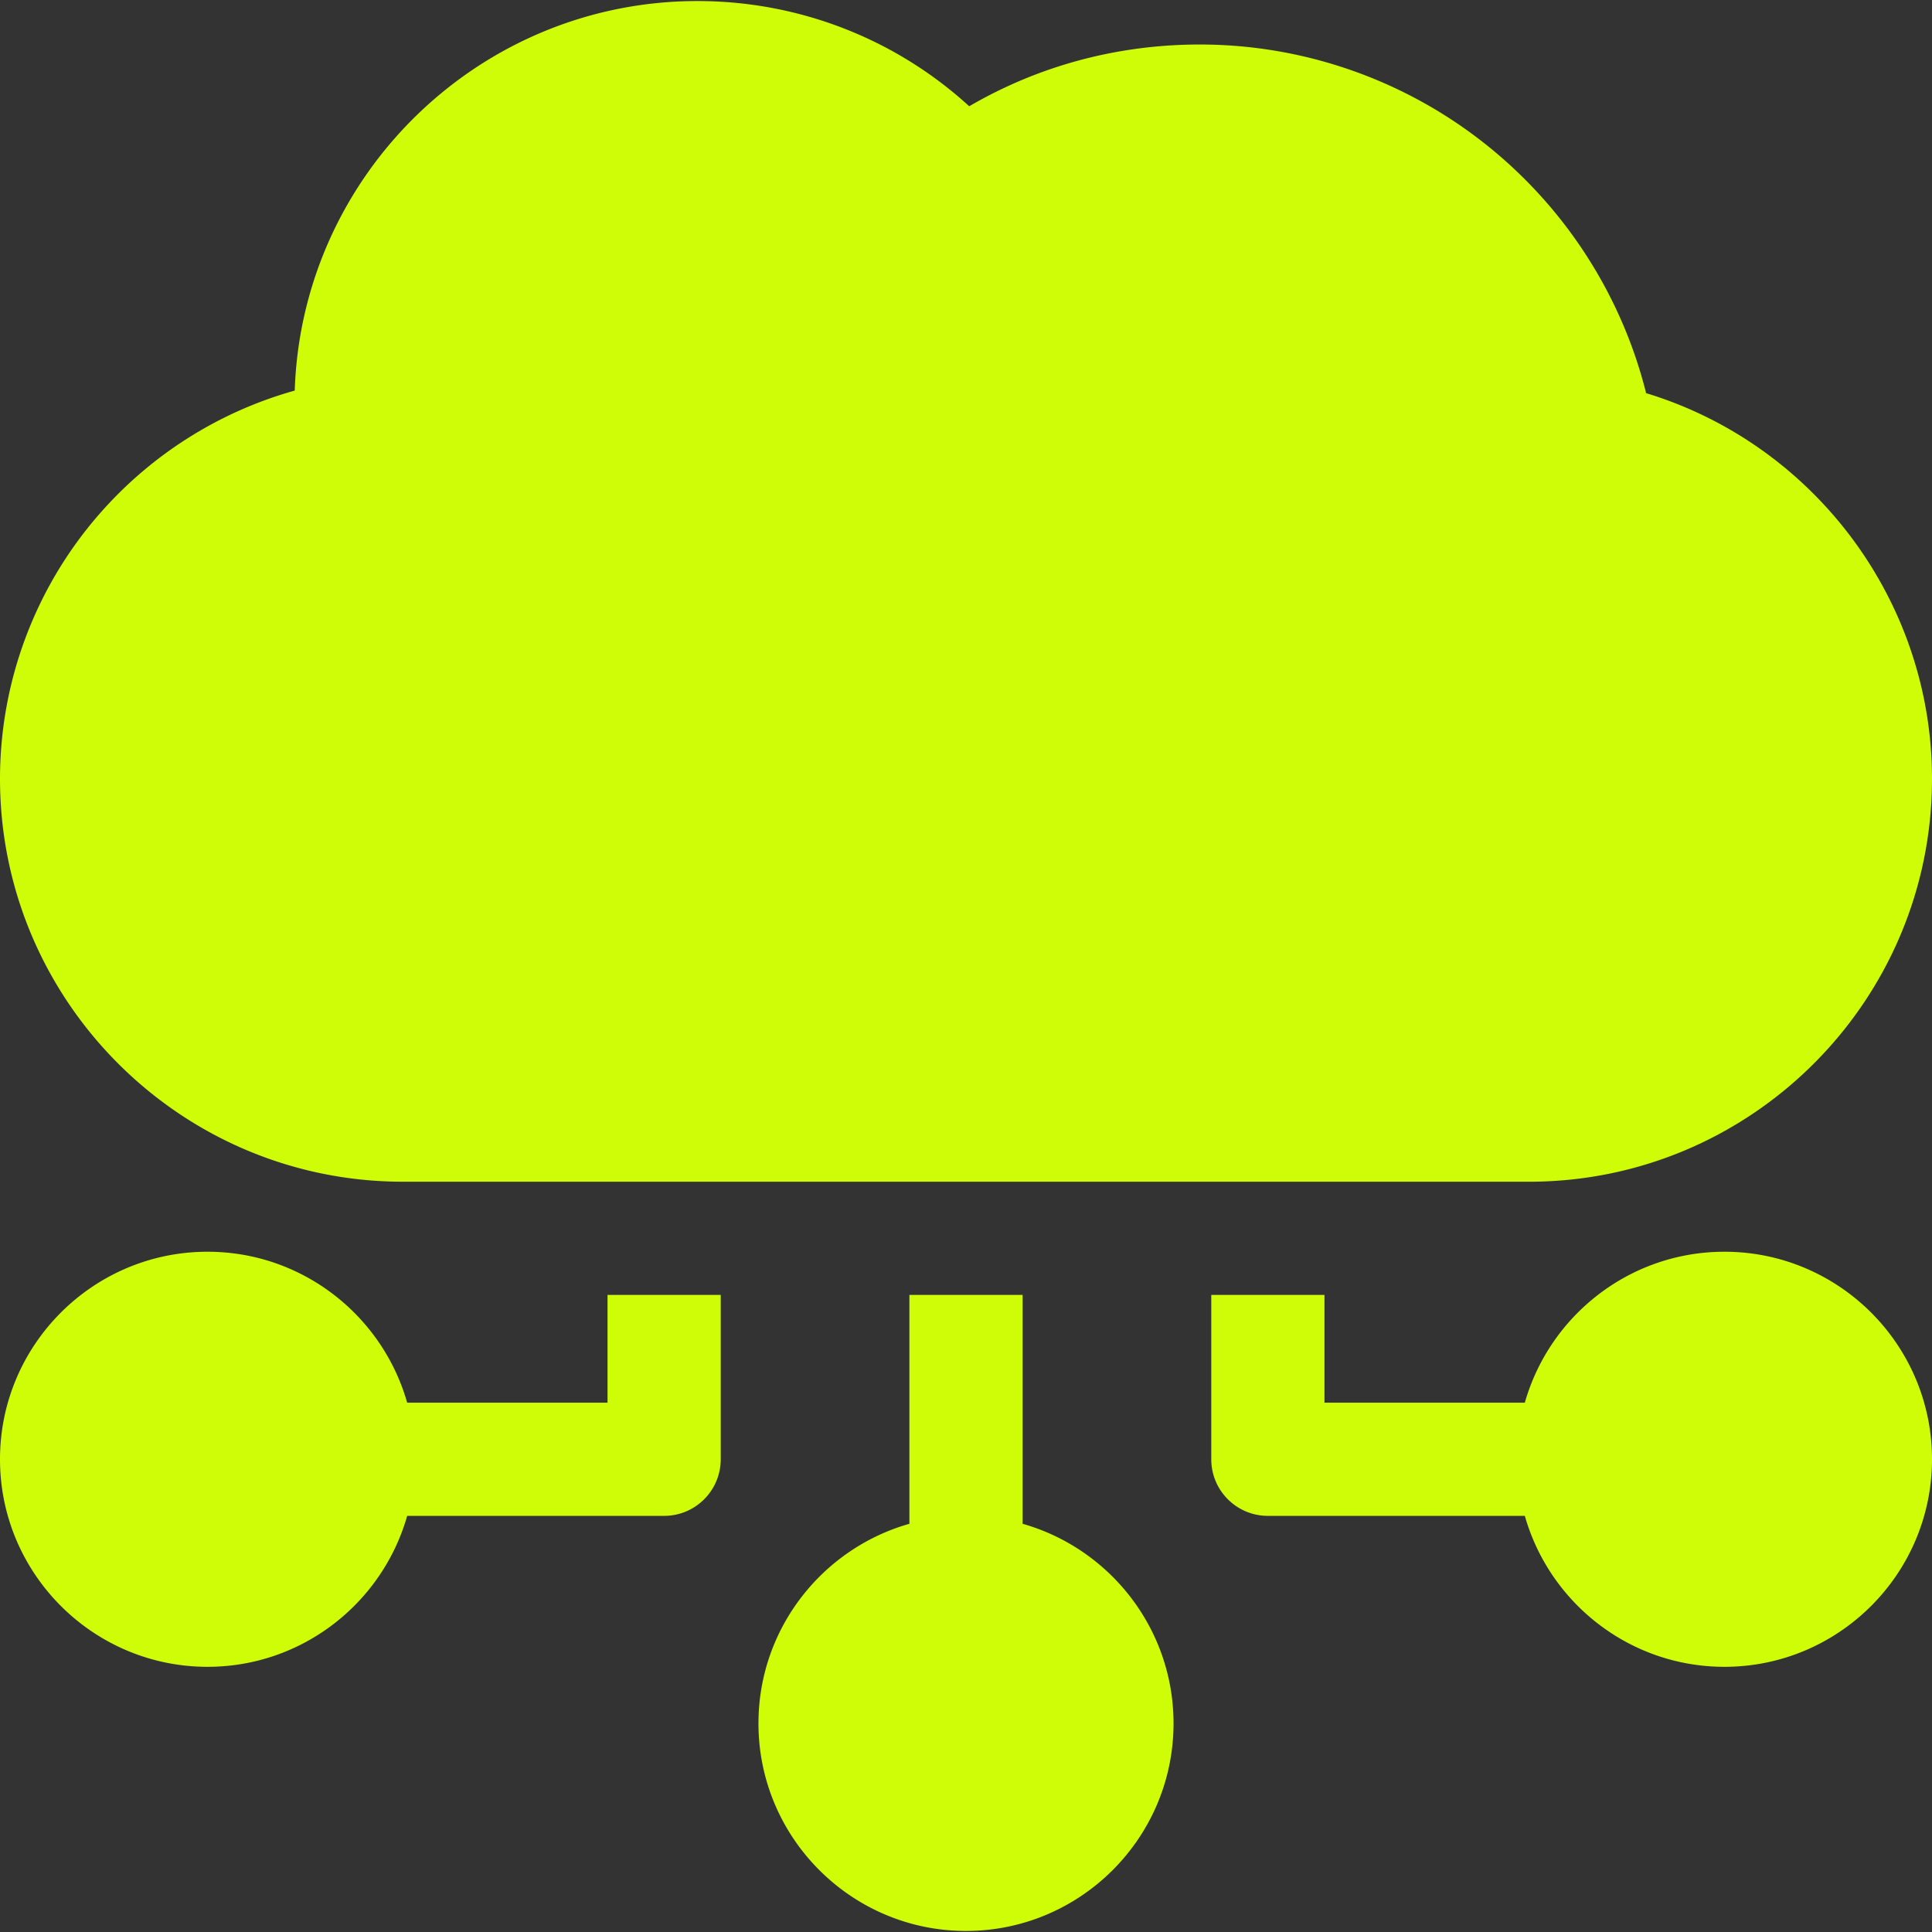
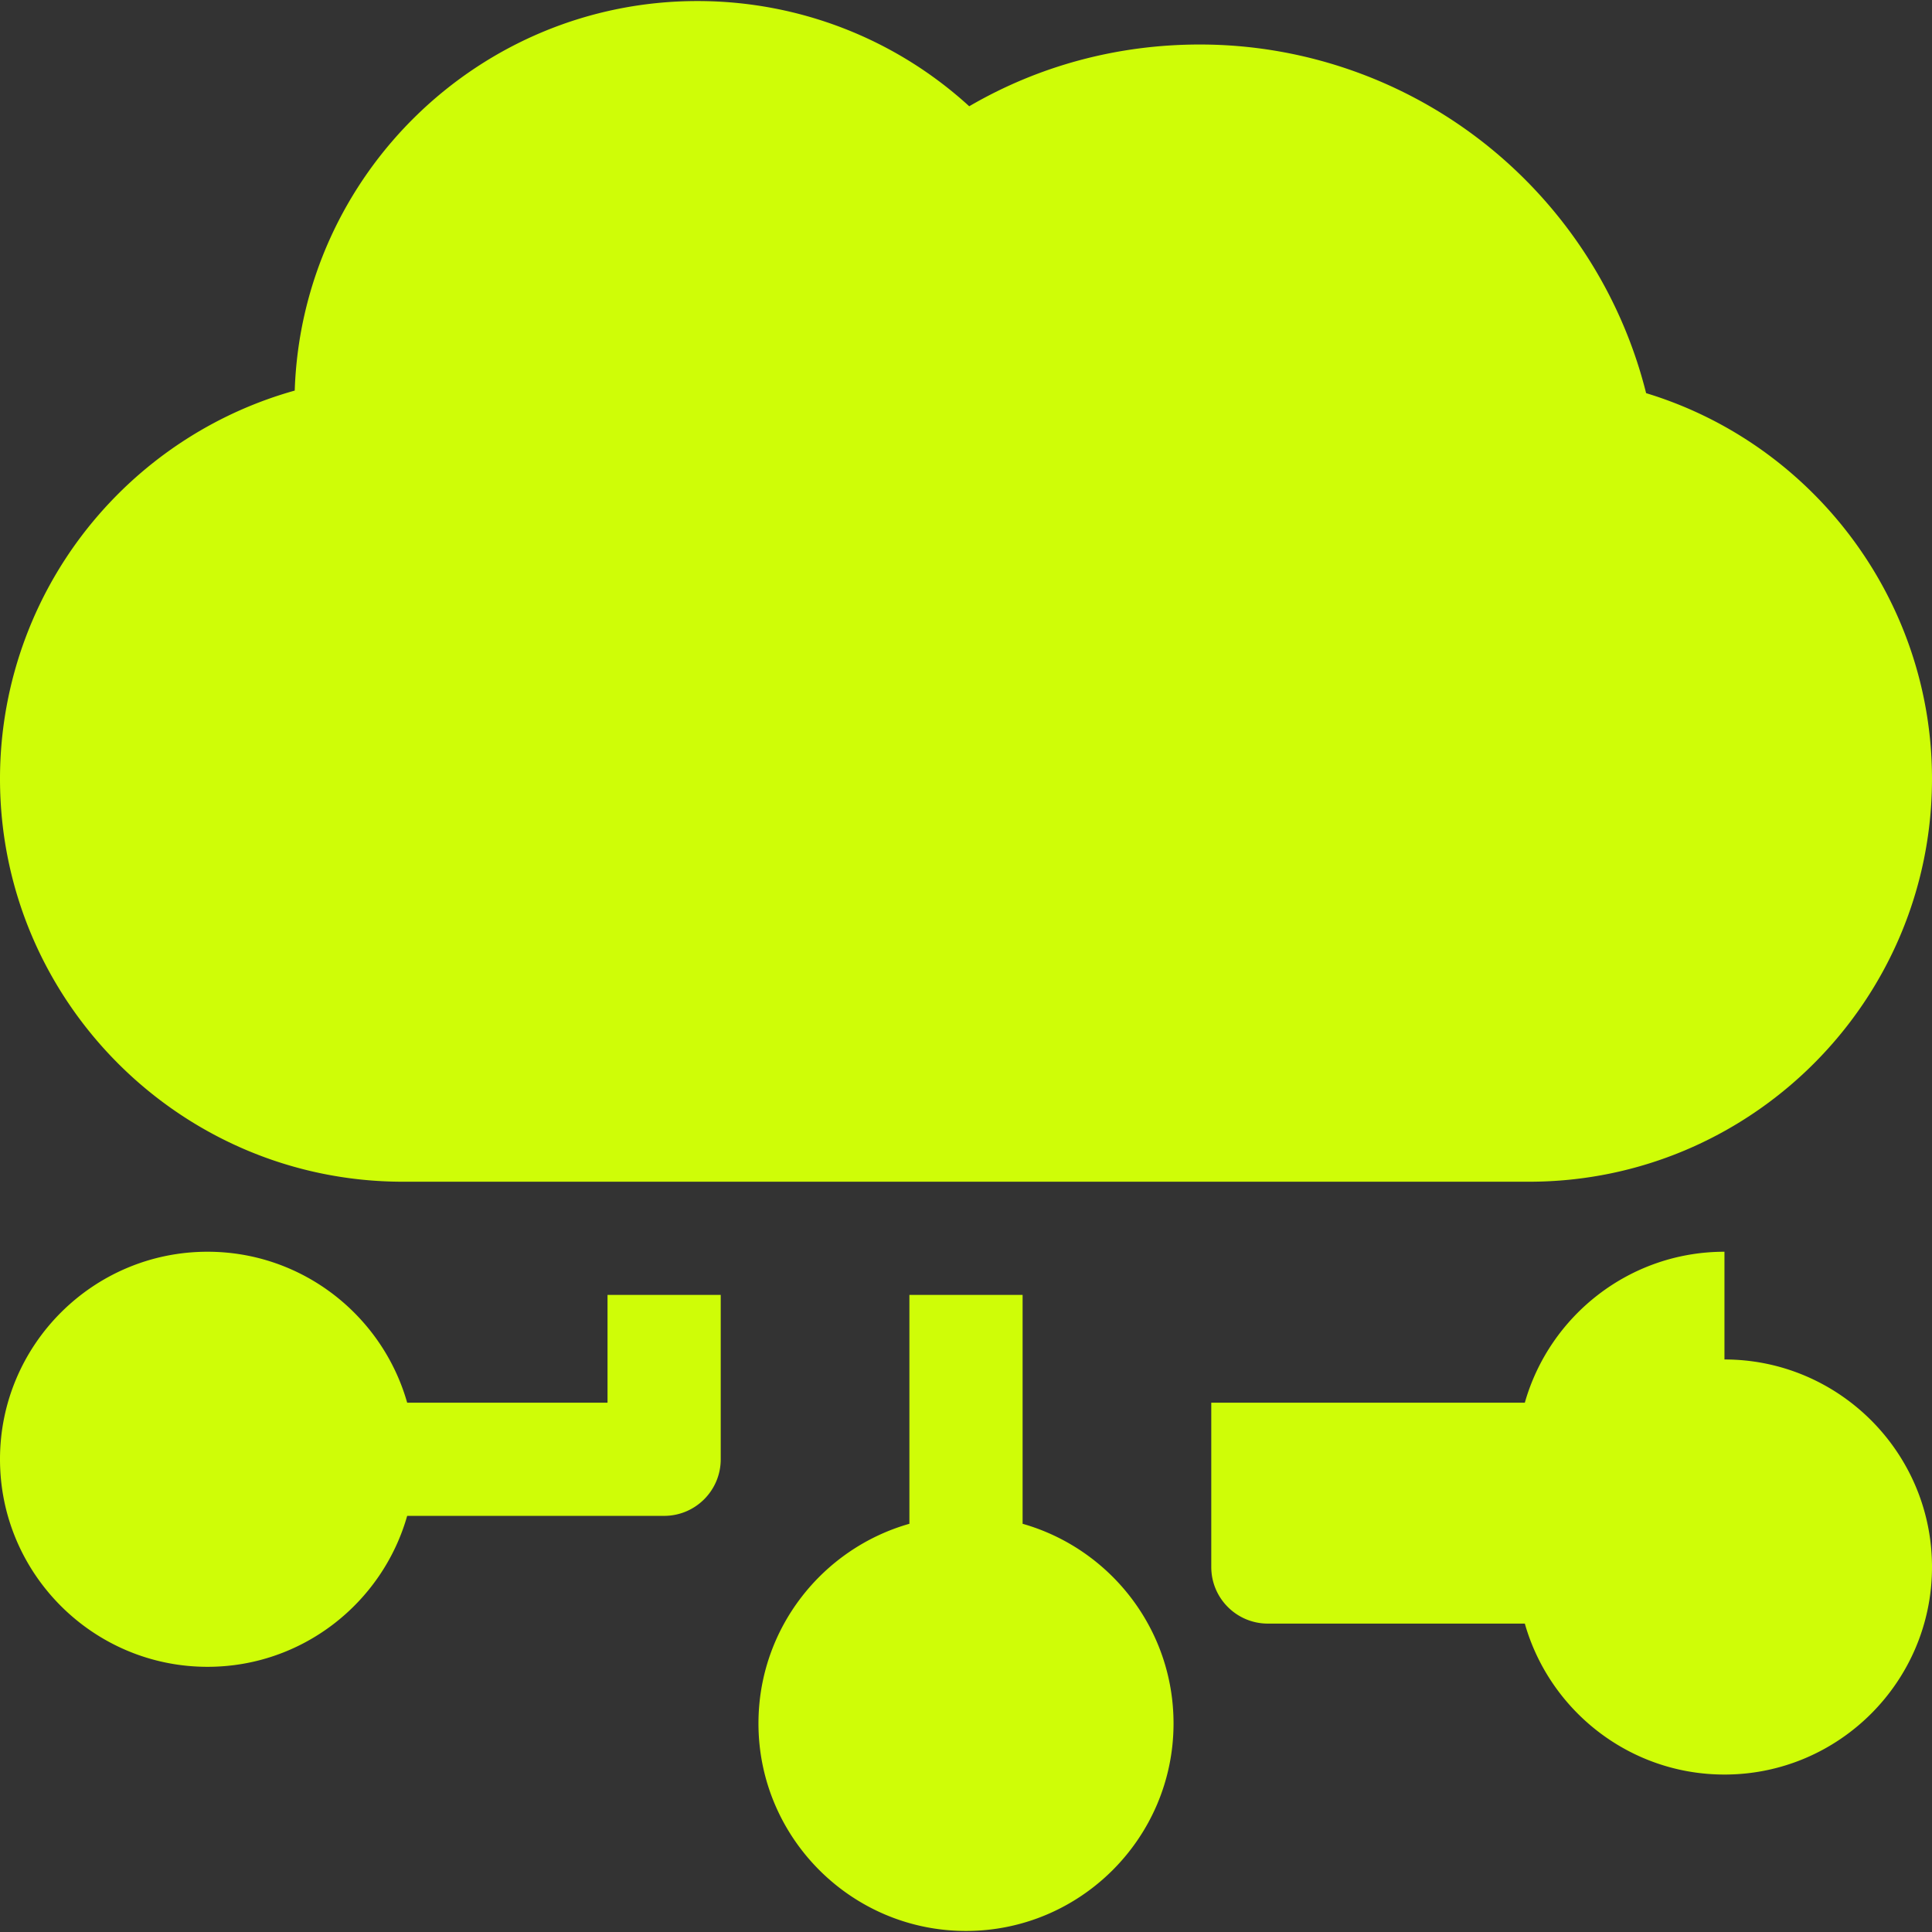
<svg xmlns="http://www.w3.org/2000/svg" version="1.1" width="512" height="512" x="0" y="0" viewBox="0 0 512 512" style="enable-background:new 0 0 512 512" xml:space="preserve" class="">
  <rect x="0" y="0" width="512" height="512" fill="#333333" stroke="none" />
  <g>
-     <path d="M436.236 104.188c-6.084-24.359-19.683-46.45-38.951-62.997-22.076-18.957-50.239-29.396-79.304-29.396-21.805 0-42.692 5.623-61.127 16.366C237.331 10.307 211.733.277 184.835.277 127.142.277 79.988 46.268 78.106 103.51c-19.945 5.575-38.004 16.923-51.809 32.752A106.686 106.686 0 0 0 0 206.381c0 58.883 47.904 106.787 106.787 106.787h298.426c58.883 0 106.787-47.904 106.787-106.787 0-47.211-31.312-88.685-75.764-102.193zM161 343.17v28.55h-53.097c-6.548-23.055-27.777-39.997-52.903-39.997-30.327 0-55 24.673-55 55s24.673 55 55 55c25.128 0 46.358-16.945 52.905-40.003H176c8.28 0 15-6.71 15-15v-43.55h-30zM271 403.819V343.17h-30v60.649c-23.057 6.547-40 27.777-40 52.904 0 30.327 24.673 55 55 55s55-24.673 55-55c0-25.127-16.943-46.357-40-52.904zM457 331.723c-25.126 0-46.355 16.942-52.903 39.997H351v-28.55h-30v43.55c0 8.29 6.72 15 15 15h68.095c6.547 23.058 27.777 40.003 52.905 40.003 30.327 0 55-24.673 55-55s-24.673-55-55-55z" fill="#cffd07" opacity="1" data-original="#000000" class="" />
+     <path d="M436.236 104.188c-6.084-24.359-19.683-46.45-38.951-62.997-22.076-18.957-50.239-29.396-79.304-29.396-21.805 0-42.692 5.623-61.127 16.366C237.331 10.307 211.733.277 184.835.277 127.142.277 79.988 46.268 78.106 103.51c-19.945 5.575-38.004 16.923-51.809 32.752A106.686 106.686 0 0 0 0 206.381c0 58.883 47.904 106.787 106.787 106.787h298.426c58.883 0 106.787-47.904 106.787-106.787 0-47.211-31.312-88.685-75.764-102.193zM161 343.17v28.55h-53.097c-6.548-23.055-27.777-39.997-52.903-39.997-30.327 0-55 24.673-55 55s24.673 55 55 55c25.128 0 46.358-16.945 52.905-40.003H176c8.28 0 15-6.71 15-15v-43.55h-30zM271 403.819V343.17h-30v60.649c-23.057 6.547-40 27.777-40 52.904 0 30.327 24.673 55 55 55s55-24.673 55-55c0-25.127-16.943-46.357-40-52.904zM457 331.723c-25.126 0-46.355 16.942-52.903 39.997H351h-30v43.55c0 8.29 6.72 15 15 15h68.095c6.547 23.058 27.777 40.003 52.905 40.003 30.327 0 55-24.673 55-55s-24.673-55-55-55z" fill="#cffd07" opacity="1" data-original="#000000" class="" />
  </g>
</svg>